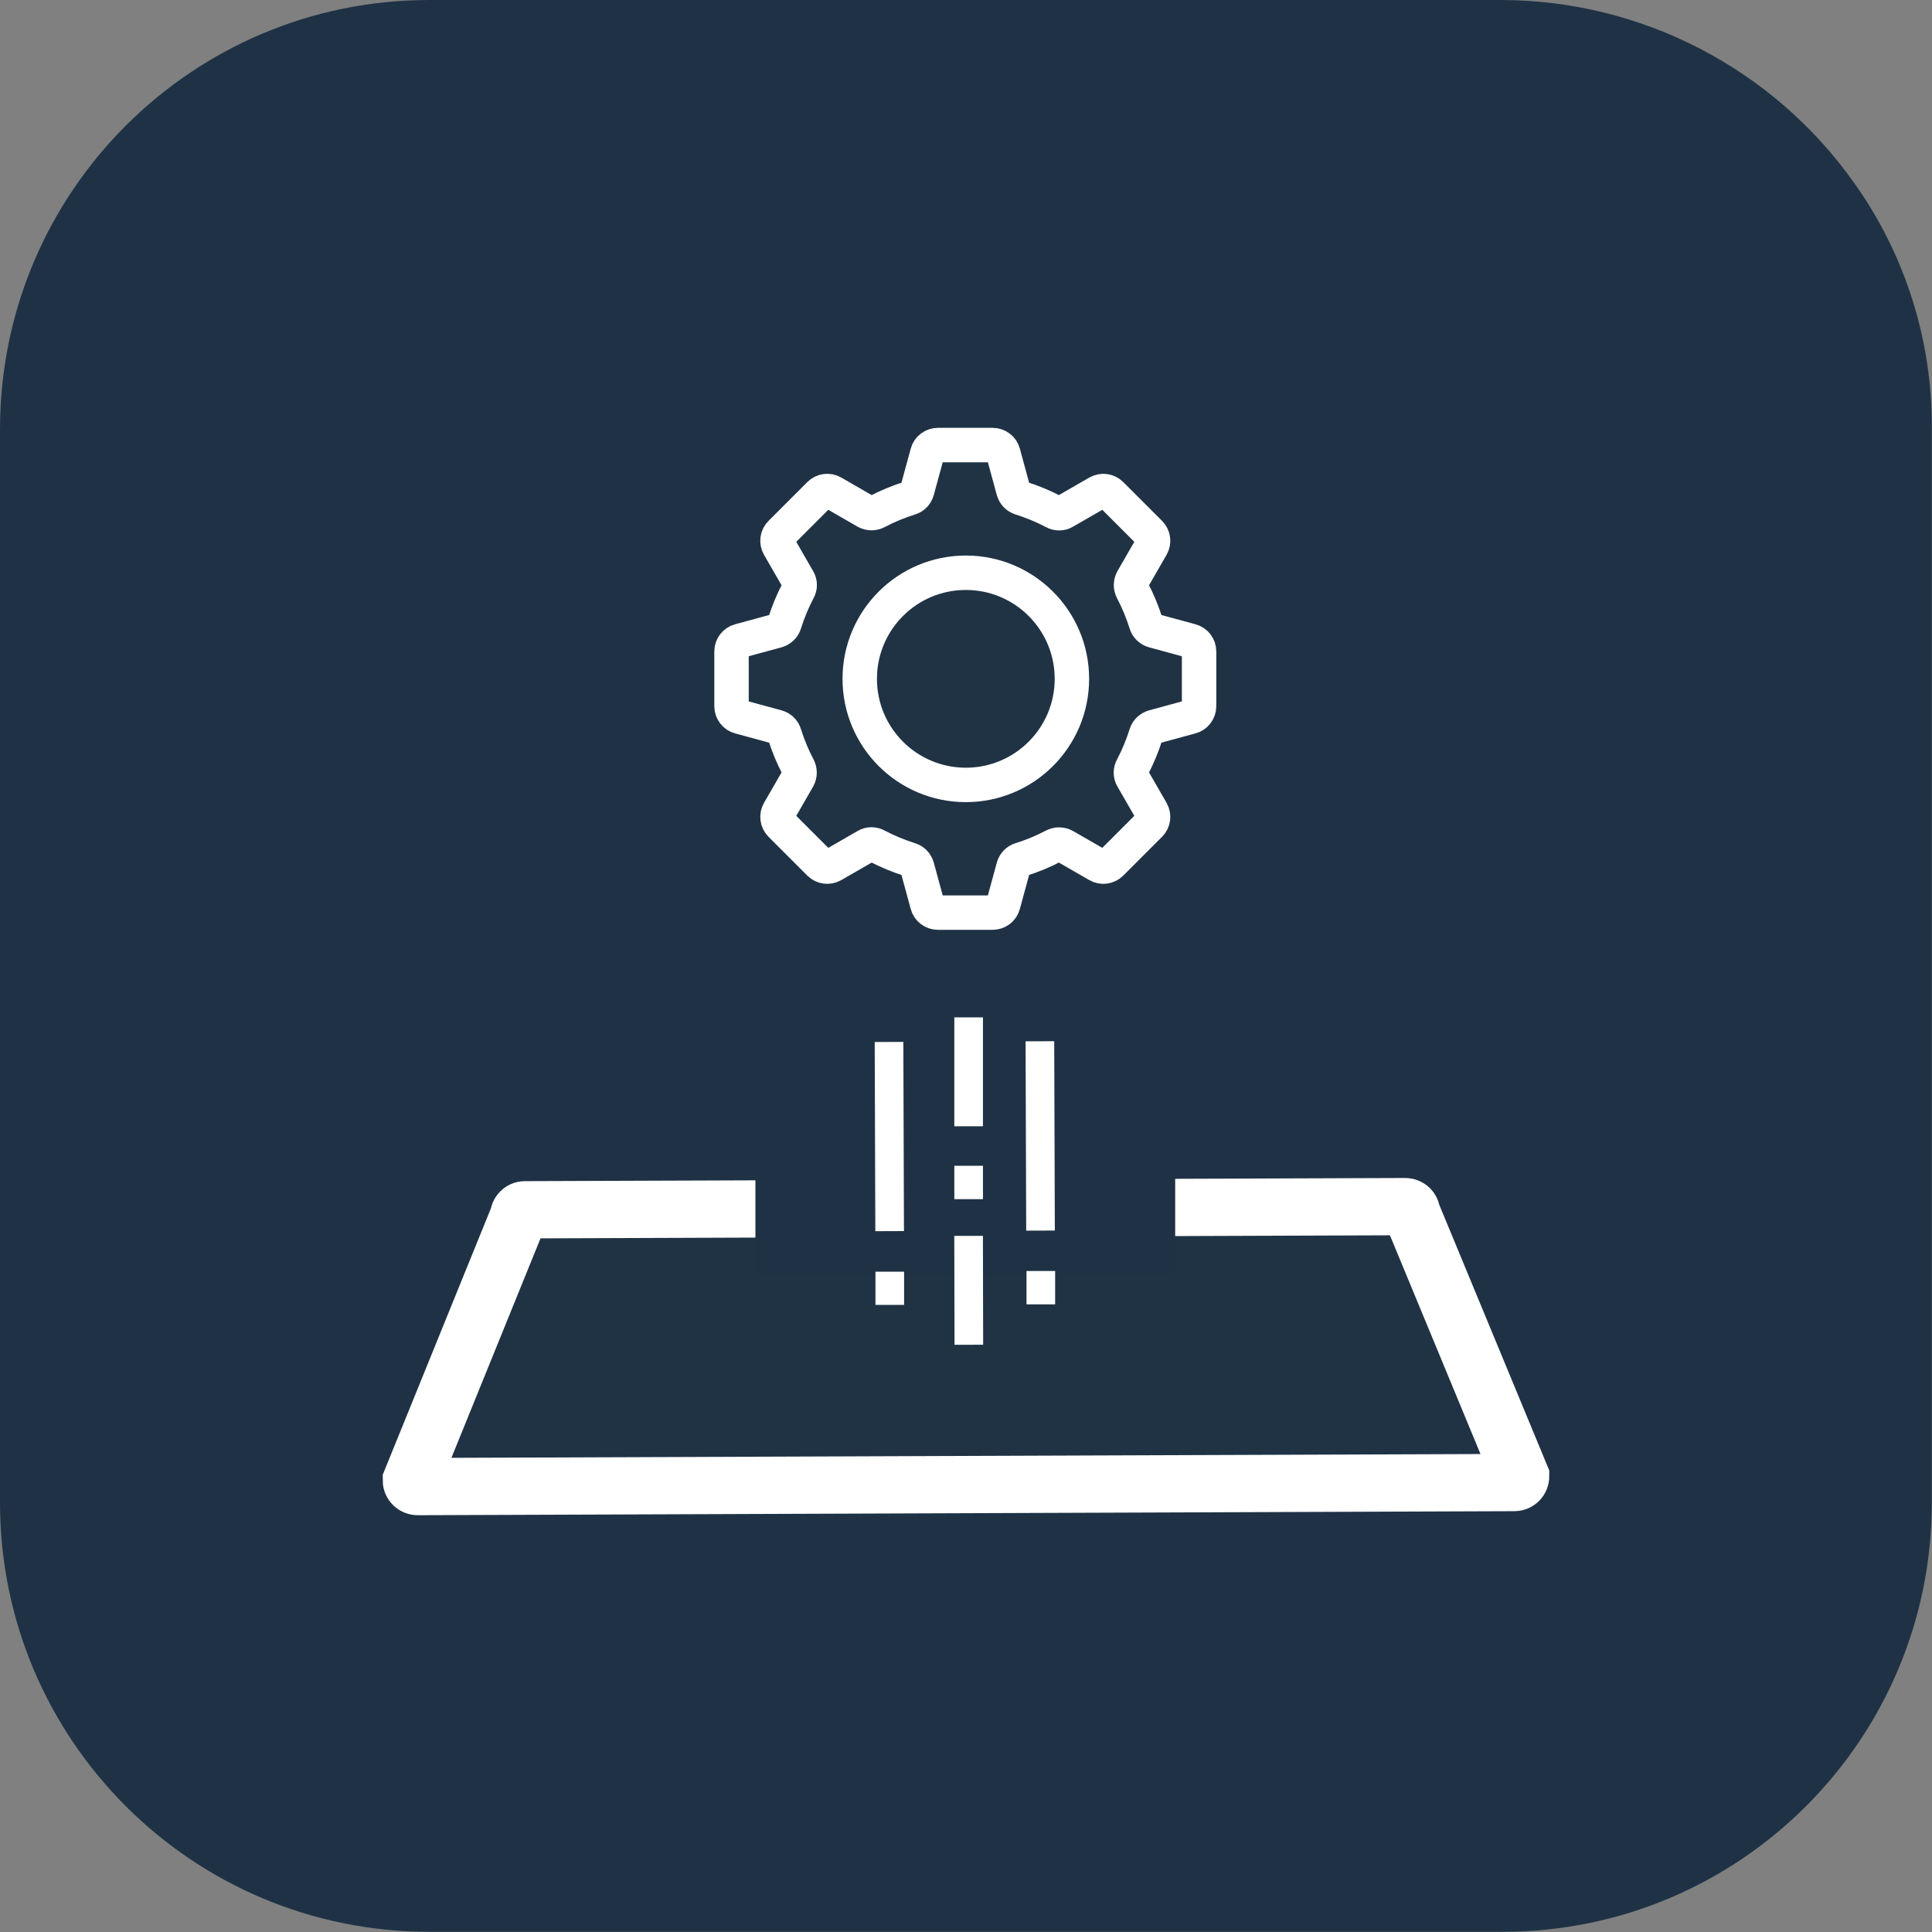
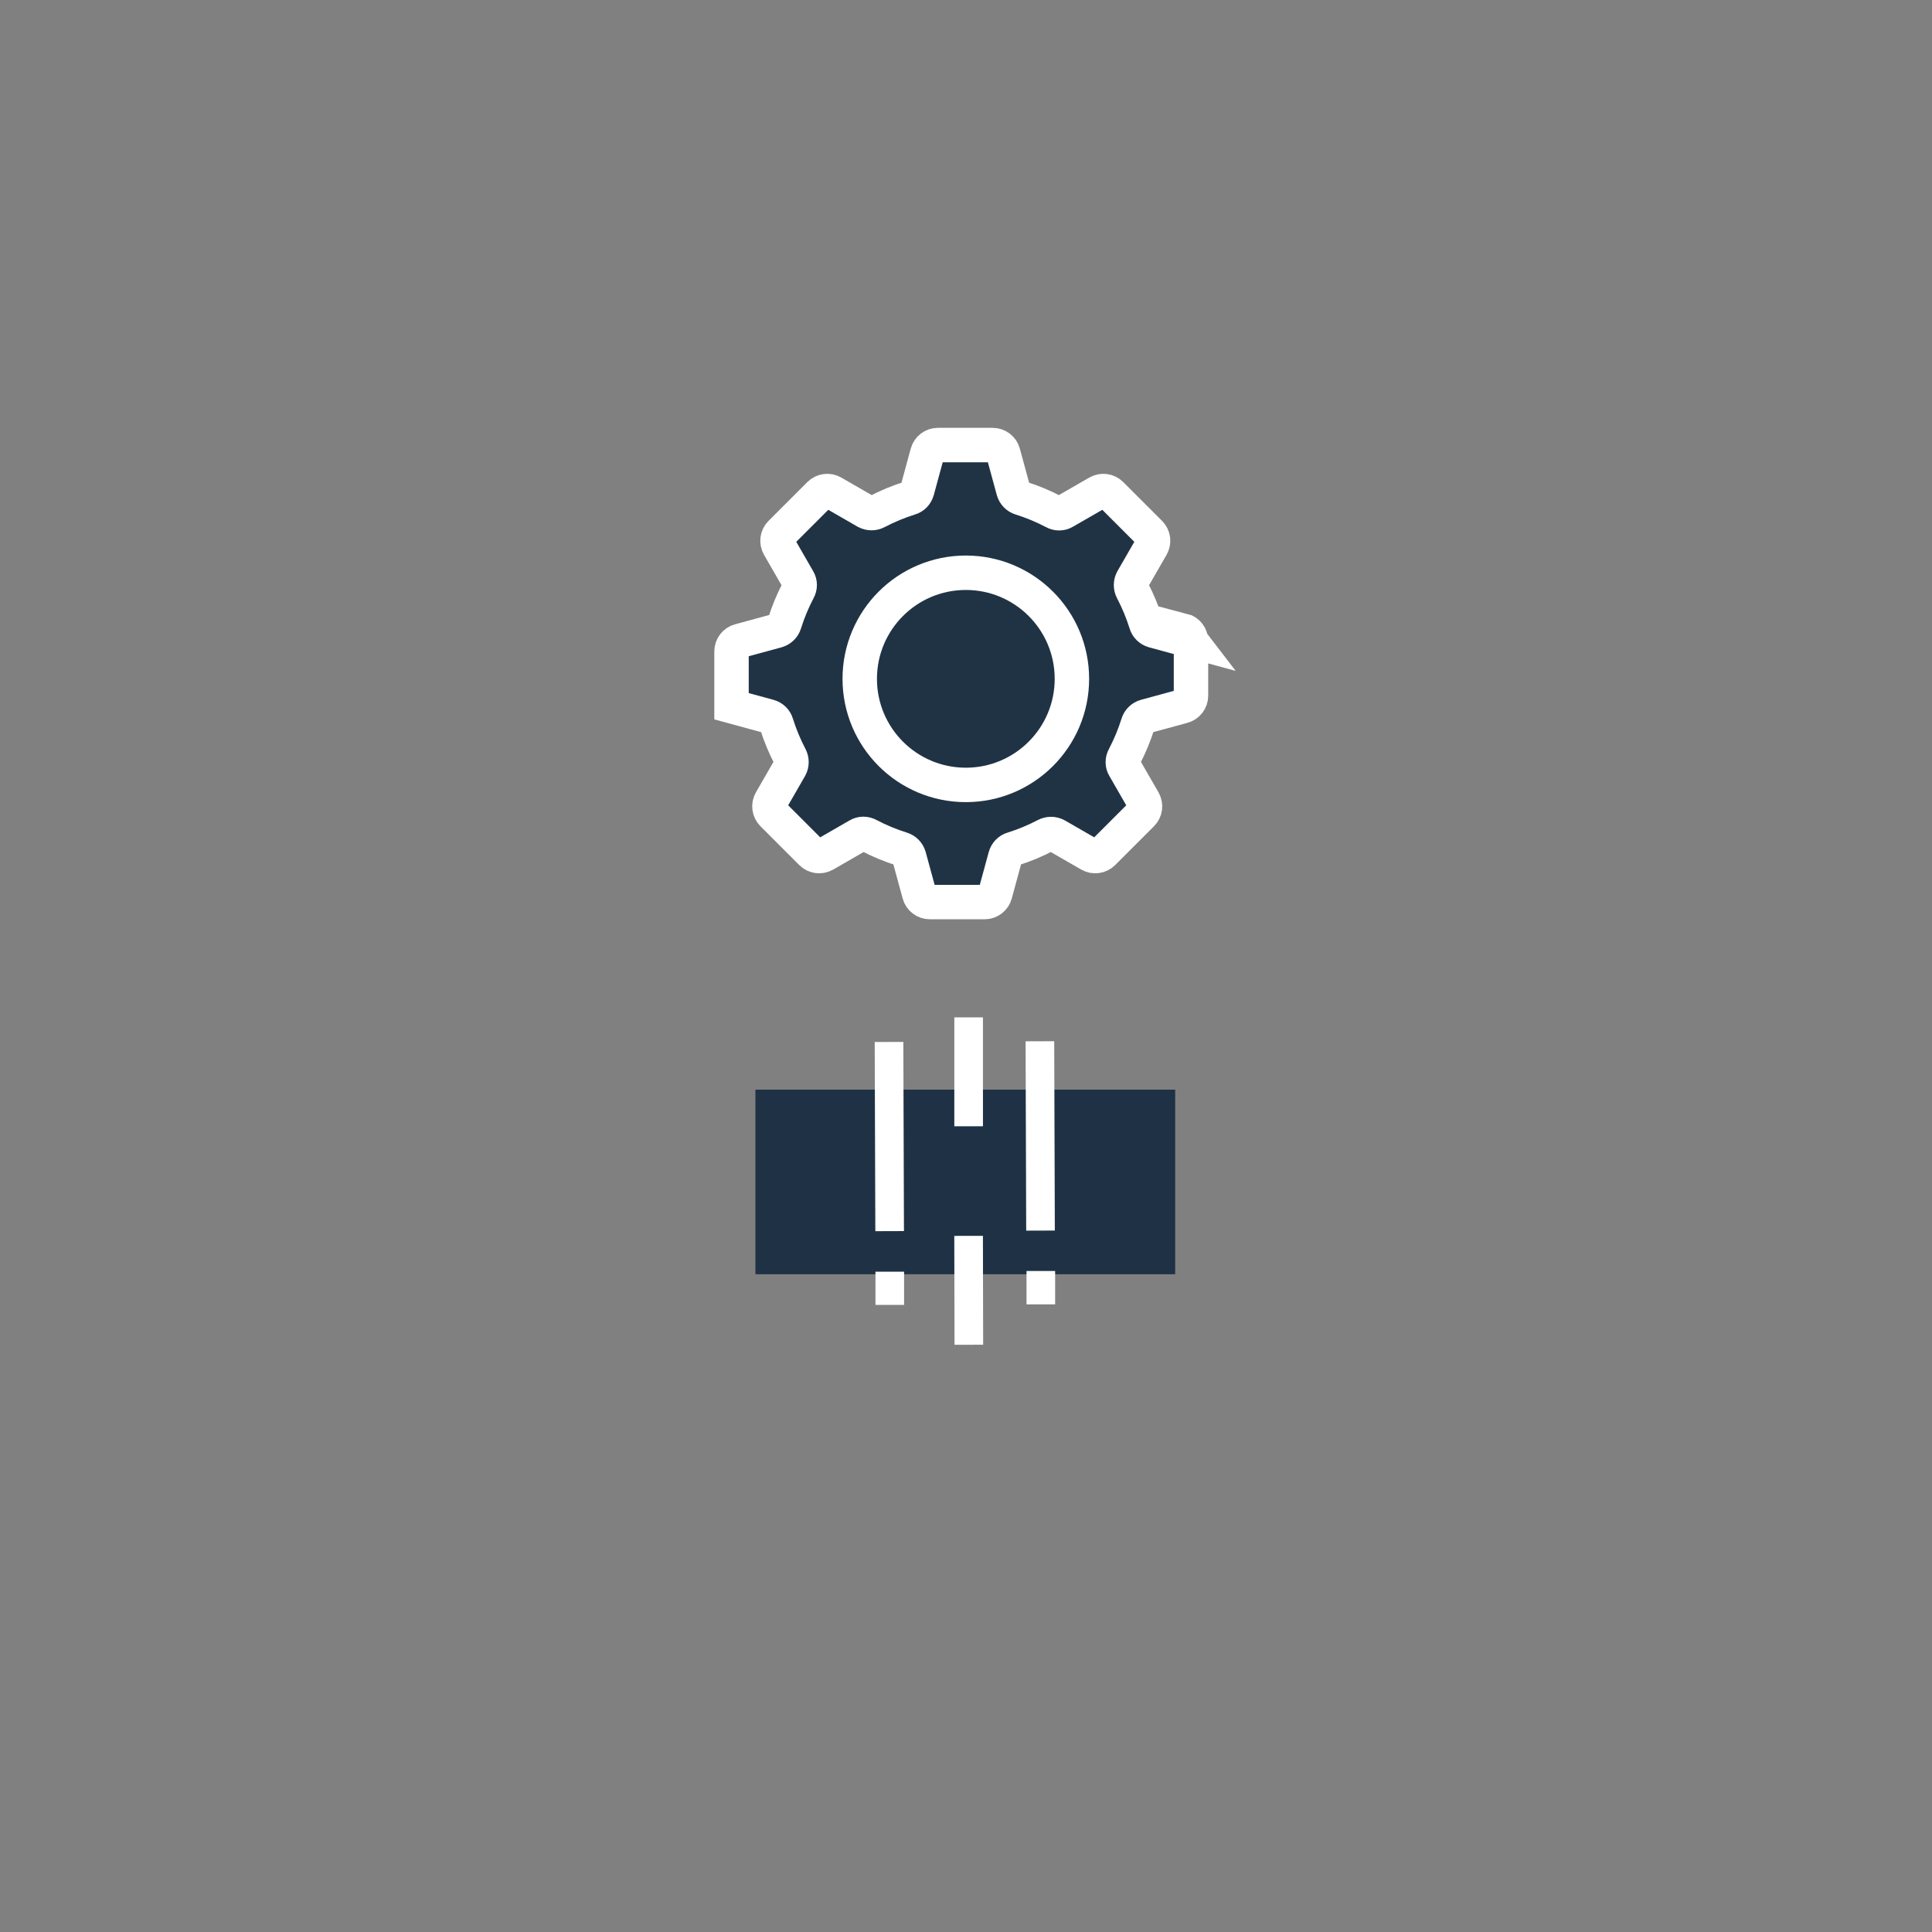
<svg xmlns="http://www.w3.org/2000/svg" id="Ebene_1" data-name="Ebene 1" viewBox="0 0 110 110">
  <rect x="0" y="0" width="110" height="110" fill="#808080" stroke="none" />
  <defs>
    <style>
      .cls-1 {
        stroke-width: 3.26px;
      }

      .cls-1, .cls-2, .cls-3 {
        fill: #203345;
        stroke: #fff;
        stroke-miterlimit: 10;
      }

      .cls-1, .cls-3 {
        stroke-linecap: square;
      }

      .cls-2 {
        stroke-width: 1.96px;
      }

      .cls-3 {
        stroke-width: 1.63px;
      }

      .cls-4 {
        fill: #1f3245;
        stroke-width: 0px;
      }
    </style>
  </defs>
  <g id="Group_72498" data-name="Group 72498">
-     <path id="Path_17214" data-name="Path 17214" class="cls-4" d="m24.44,0h61.11c7.94.04,15.38,3.9,19.98,10.36,2.94,4.1,4.5,9.03,4.46,14.08v61.11c0,13.5-10.94,24.44-24.44,24.44H24.44c-13.5,0-24.44-10.94-24.44-24.44,0,0,0,0,0,0V24.44C0,10.94,10.94,0,24.44,0h0Z" />
-   </g>
+     </g>
  <g>
    <g>
-       <path class="cls-2" d="m67.81,36.49l-2.13-.58c-.21-.06-.37-.21-.43-.42-.2-.64-.46-1.27-.78-1.88-.1-.19-.1-.41,0-.6l1.1-1.91c.14-.24.1-.55-.1-.75l-2.21-2.21c-.2-.2-.5-.24-.75-.1l-1.91,1.1c-.18.11-.41.11-.6,0-.61-.32-1.24-.58-1.88-.78-.2-.06-.36-.22-.42-.43l-.58-2.13c-.07-.27-.32-.46-.6-.46h-3.12c-.28,0-.53.19-.6.46l-.58,2.13c-.06.21-.21.37-.42.43-.64.2-1.27.46-1.88.78-.19.1-.41.1-.6,0l-1.91-1.1c-.24-.14-.55-.1-.75.1l-2.21,2.21c-.2.2-.24.5-.1.75l1.1,1.91c.11.18.11.41,0,.6-.32.61-.58,1.24-.78,1.88-.06.2-.22.36-.43.42l-2.13.58c-.27.07-.46.32-.46.6v3.12c0,.28.19.53.46.6l2.13.58c.21.06.37.21.43.42.2.64.46,1.27.78,1.88.1.19.1.41,0,.6l-1.1,1.91c-.14.24-.1.55.1.75l2.21,2.21c.2.2.5.24.75.1l1.91-1.1c.18-.11.41-.11.6,0,.61.32,1.24.58,1.88.78.2.06.36.22.42.43l.58,2.13c.07.27.32.46.6.46h3.12c.28,0,.53-.19.6-.46l.58-2.13c.06-.21.21-.37.42-.43.64-.2,1.27-.46,1.88-.78.19-.1.41-.1.6,0l1.91,1.1c.24.14.55.1.75-.1l2.21-2.21c.2-.2.24-.5.1-.75l-1.1-1.91c-.11-.18-.11-.41,0-.6.32-.61.58-1.24.78-1.88.06-.2.22-.36.43-.42l2.13-.58c.27-.07.46-.32.46-.6v-3.12c0-.28-.19-.53-.46-.6Z" />
+       <path class="cls-2" d="m67.81,36.49l-2.13-.58c-.21-.06-.37-.21-.43-.42-.2-.64-.46-1.27-.78-1.88-.1-.19-.1-.41,0-.6l1.1-1.91c.14-.24.1-.55-.1-.75l-2.21-2.21c-.2-.2-.5-.24-.75-.1l-1.91,1.1c-.18.11-.41.11-.6,0-.61-.32-1.24-.58-1.88-.78-.2-.06-.36-.22-.42-.43l-.58-2.13c-.07-.27-.32-.46-.6-.46h-3.12c-.28,0-.53.19-.6.46l-.58,2.13c-.06.21-.21.37-.42.43-.64.2-1.27.46-1.88.78-.19.1-.41.1-.6,0l-1.91-1.1c-.24-.14-.55-.1-.75.1l-2.21,2.21c-.2.2-.24.5-.1.75l1.1,1.91c.11.18.11.41,0,.6-.32.61-.58,1.24-.78,1.88-.06.2-.22.36-.43.42l-2.13.58c-.27.07-.46.32-.46.6v3.12l2.13.58c.21.06.37.21.43.42.2.64.46,1.27.78,1.88.1.19.1.41,0,.6l-1.1,1.91c-.14.24-.1.55.1.75l2.21,2.21c.2.2.5.24.75.1l1.91-1.1c.18-.11.41-.11.6,0,.61.32,1.24.58,1.88.78.2.06.36.22.42.43l.58,2.13c.07.27.32.46.6.46h3.12c.28,0,.53-.19.6-.46l.58-2.13c.06-.21.21-.37.42-.43.64-.2,1.27-.46,1.88-.78.19-.1.41-.1.6,0l1.91,1.1c.24.14.55.1.75-.1l2.21-2.21c.2-.2.24-.5.1-.75l-1.1-1.91c-.11-.18-.11-.41,0-.6.32-.61.58-1.24.78-1.88.06-.2.22-.36.43-.42l2.13-.58c.27-.07.46-.32.46-.6v-3.12c0-.28-.19-.53-.46-.6Z" />
      <circle class="cls-2" cx="54.99" cy="38.65" r="6.04" />
    </g>
-     <path class="cls-1" d="m86.23,84.41l-62.45.23c-.2,0-.36-.16-.36-.35l6.11-15.05c0-.2.16-.36.35-.36l50.13-.18c.2,0,.36.16.36.35l6.21,15c0,.2-.16.36-.35.36Z" />
    <rect class="cls-4" x="43.01" y="62.04" width="23.9" height="10.51" />
    <g>
      <line class="cls-3" x1="55.15" y1="58.74" x2="55.15" y2="63.31" />
-       <line class="cls-3" x1="55.15" y1="67.19" x2="55.15" y2="67.46" />
      <g>
        <g>
          <line class="cls-3" x1="50.62" y1="60.14" x2="50.65" y2="69.28" />
          <line class="cls-3" x1="50.66" y1="73.22" x2="50.66" y2="73.48" />
        </g>
        <line class="cls-3" x1="55.15" y1="71.18" x2="55.16" y2="75.75" />
        <g>
          <line class="cls-3" x1="59.21" y1="60.1" x2="59.24" y2="69.25" />
          <line class="cls-3" x1="59.26" y1="73.18" x2="59.26" y2="73.45" />
        </g>
      </g>
    </g>
  </g>
</svg>